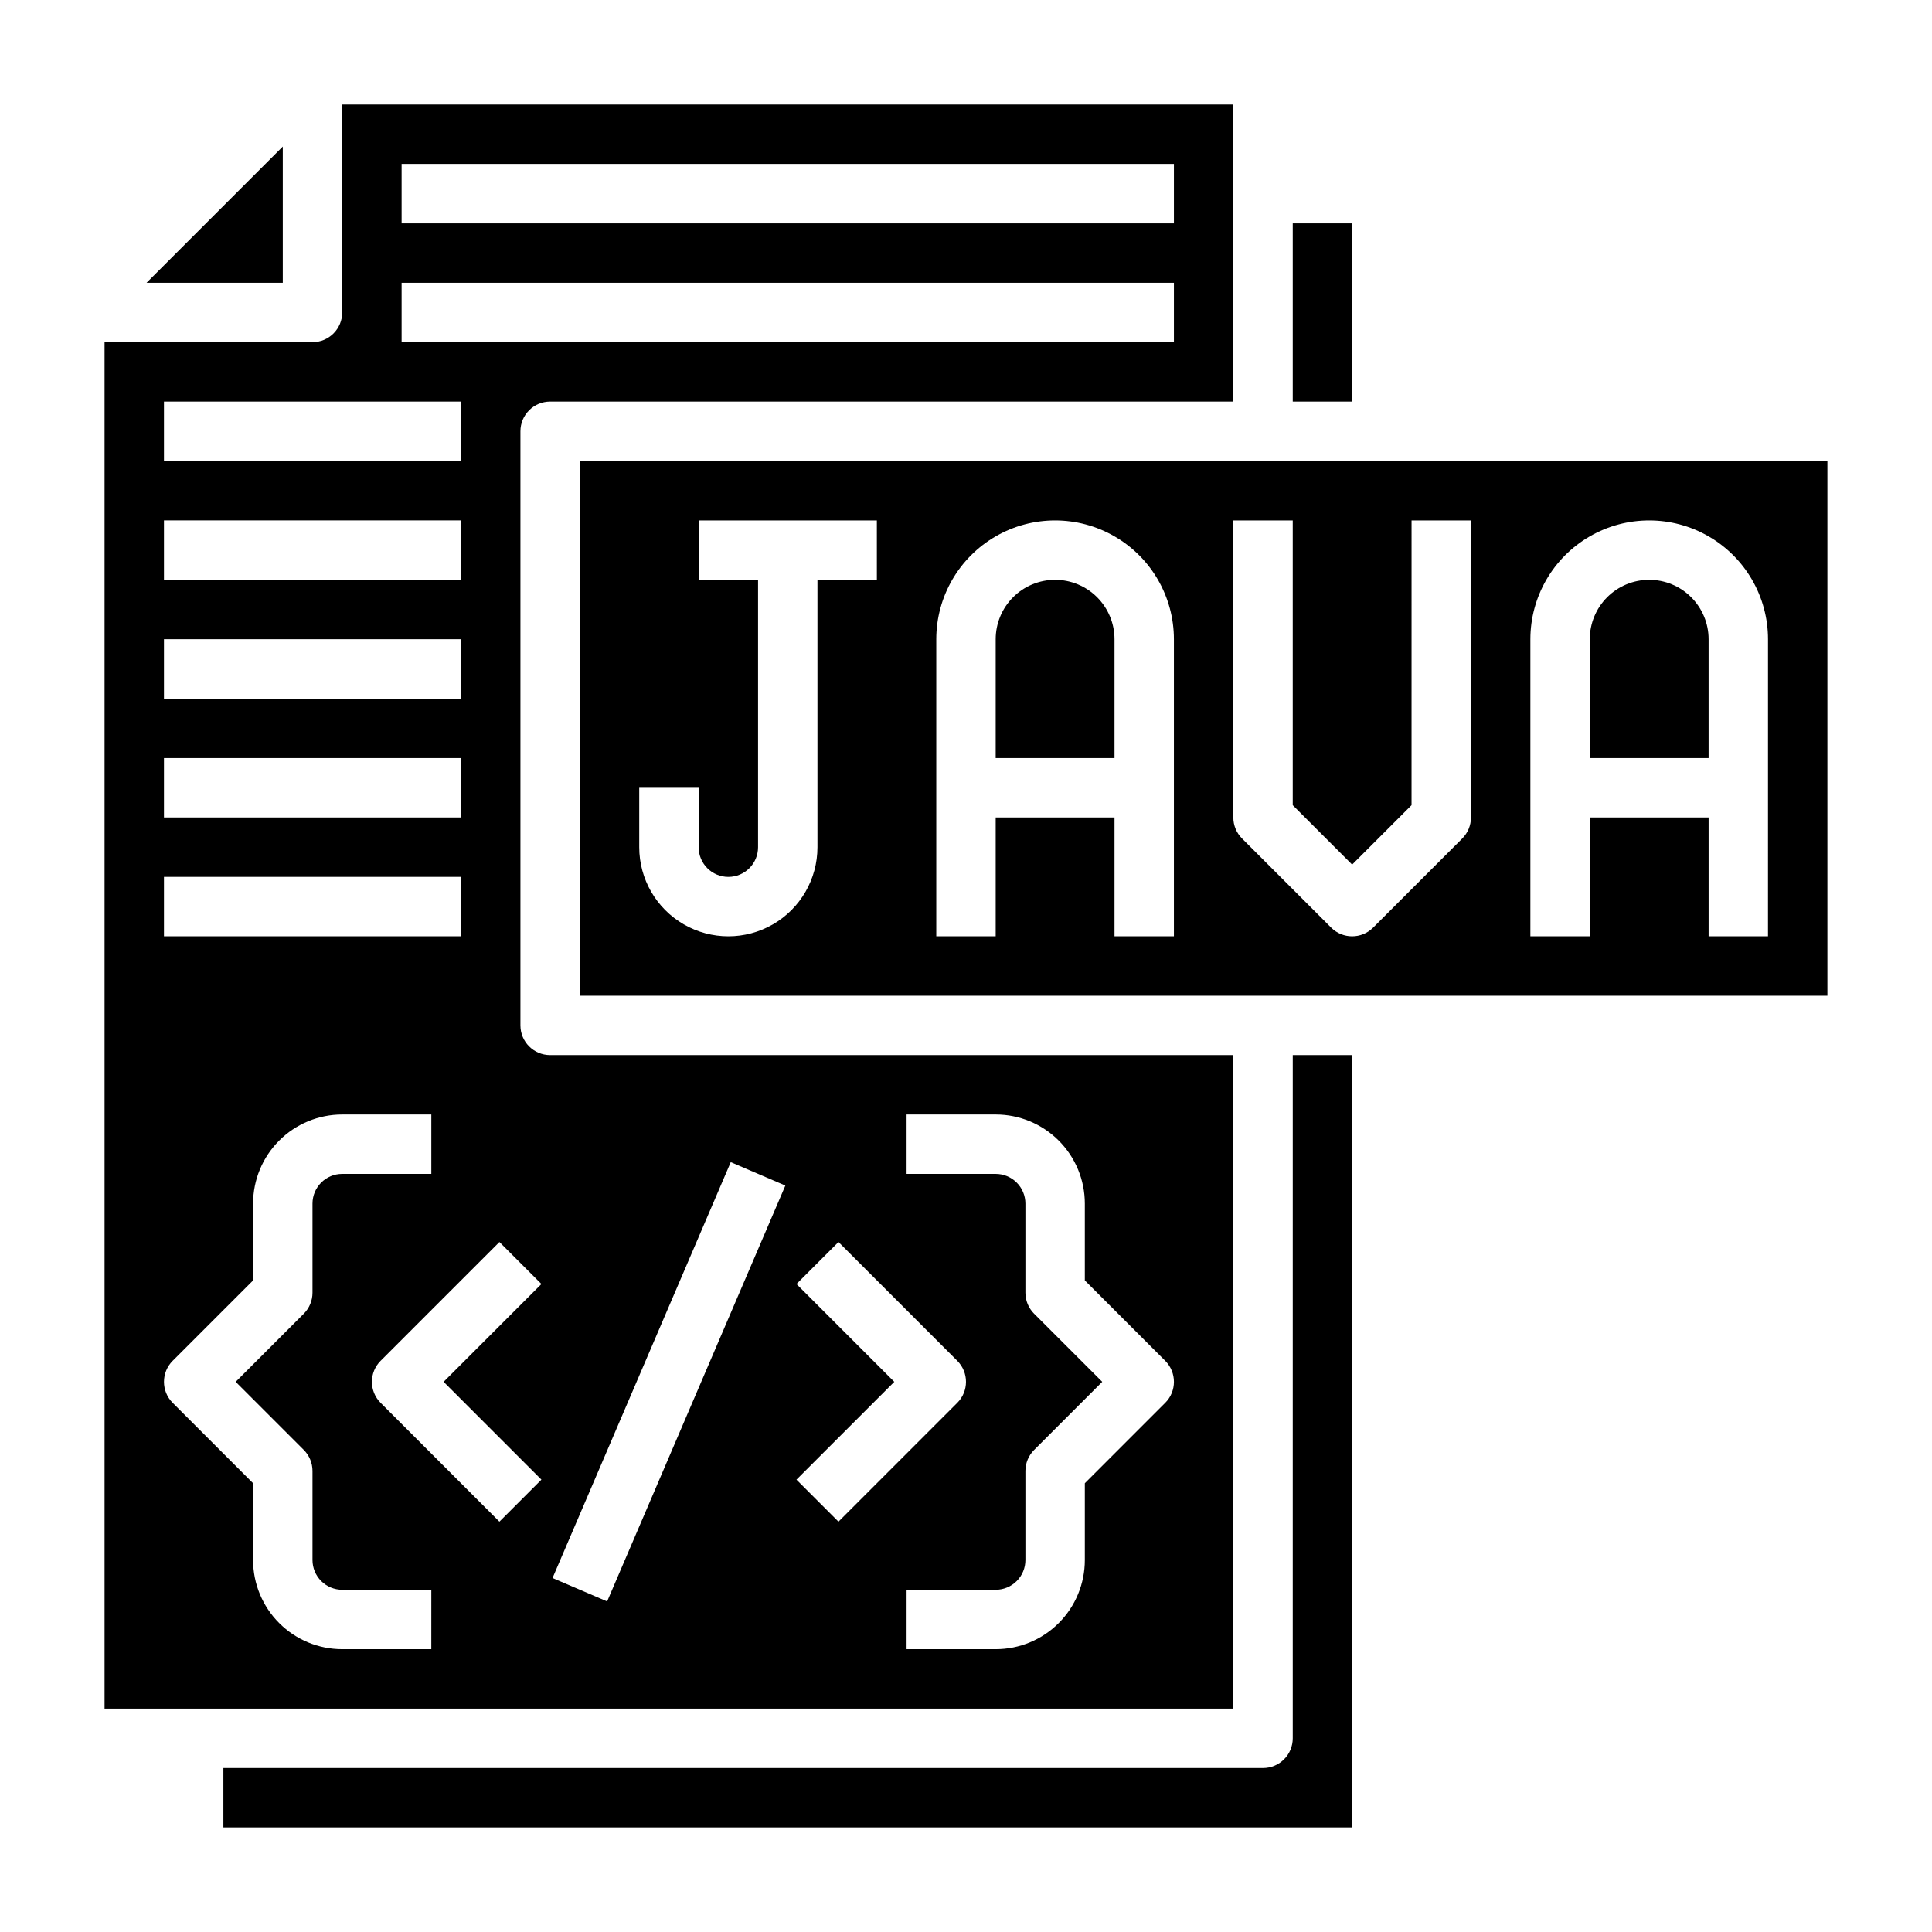
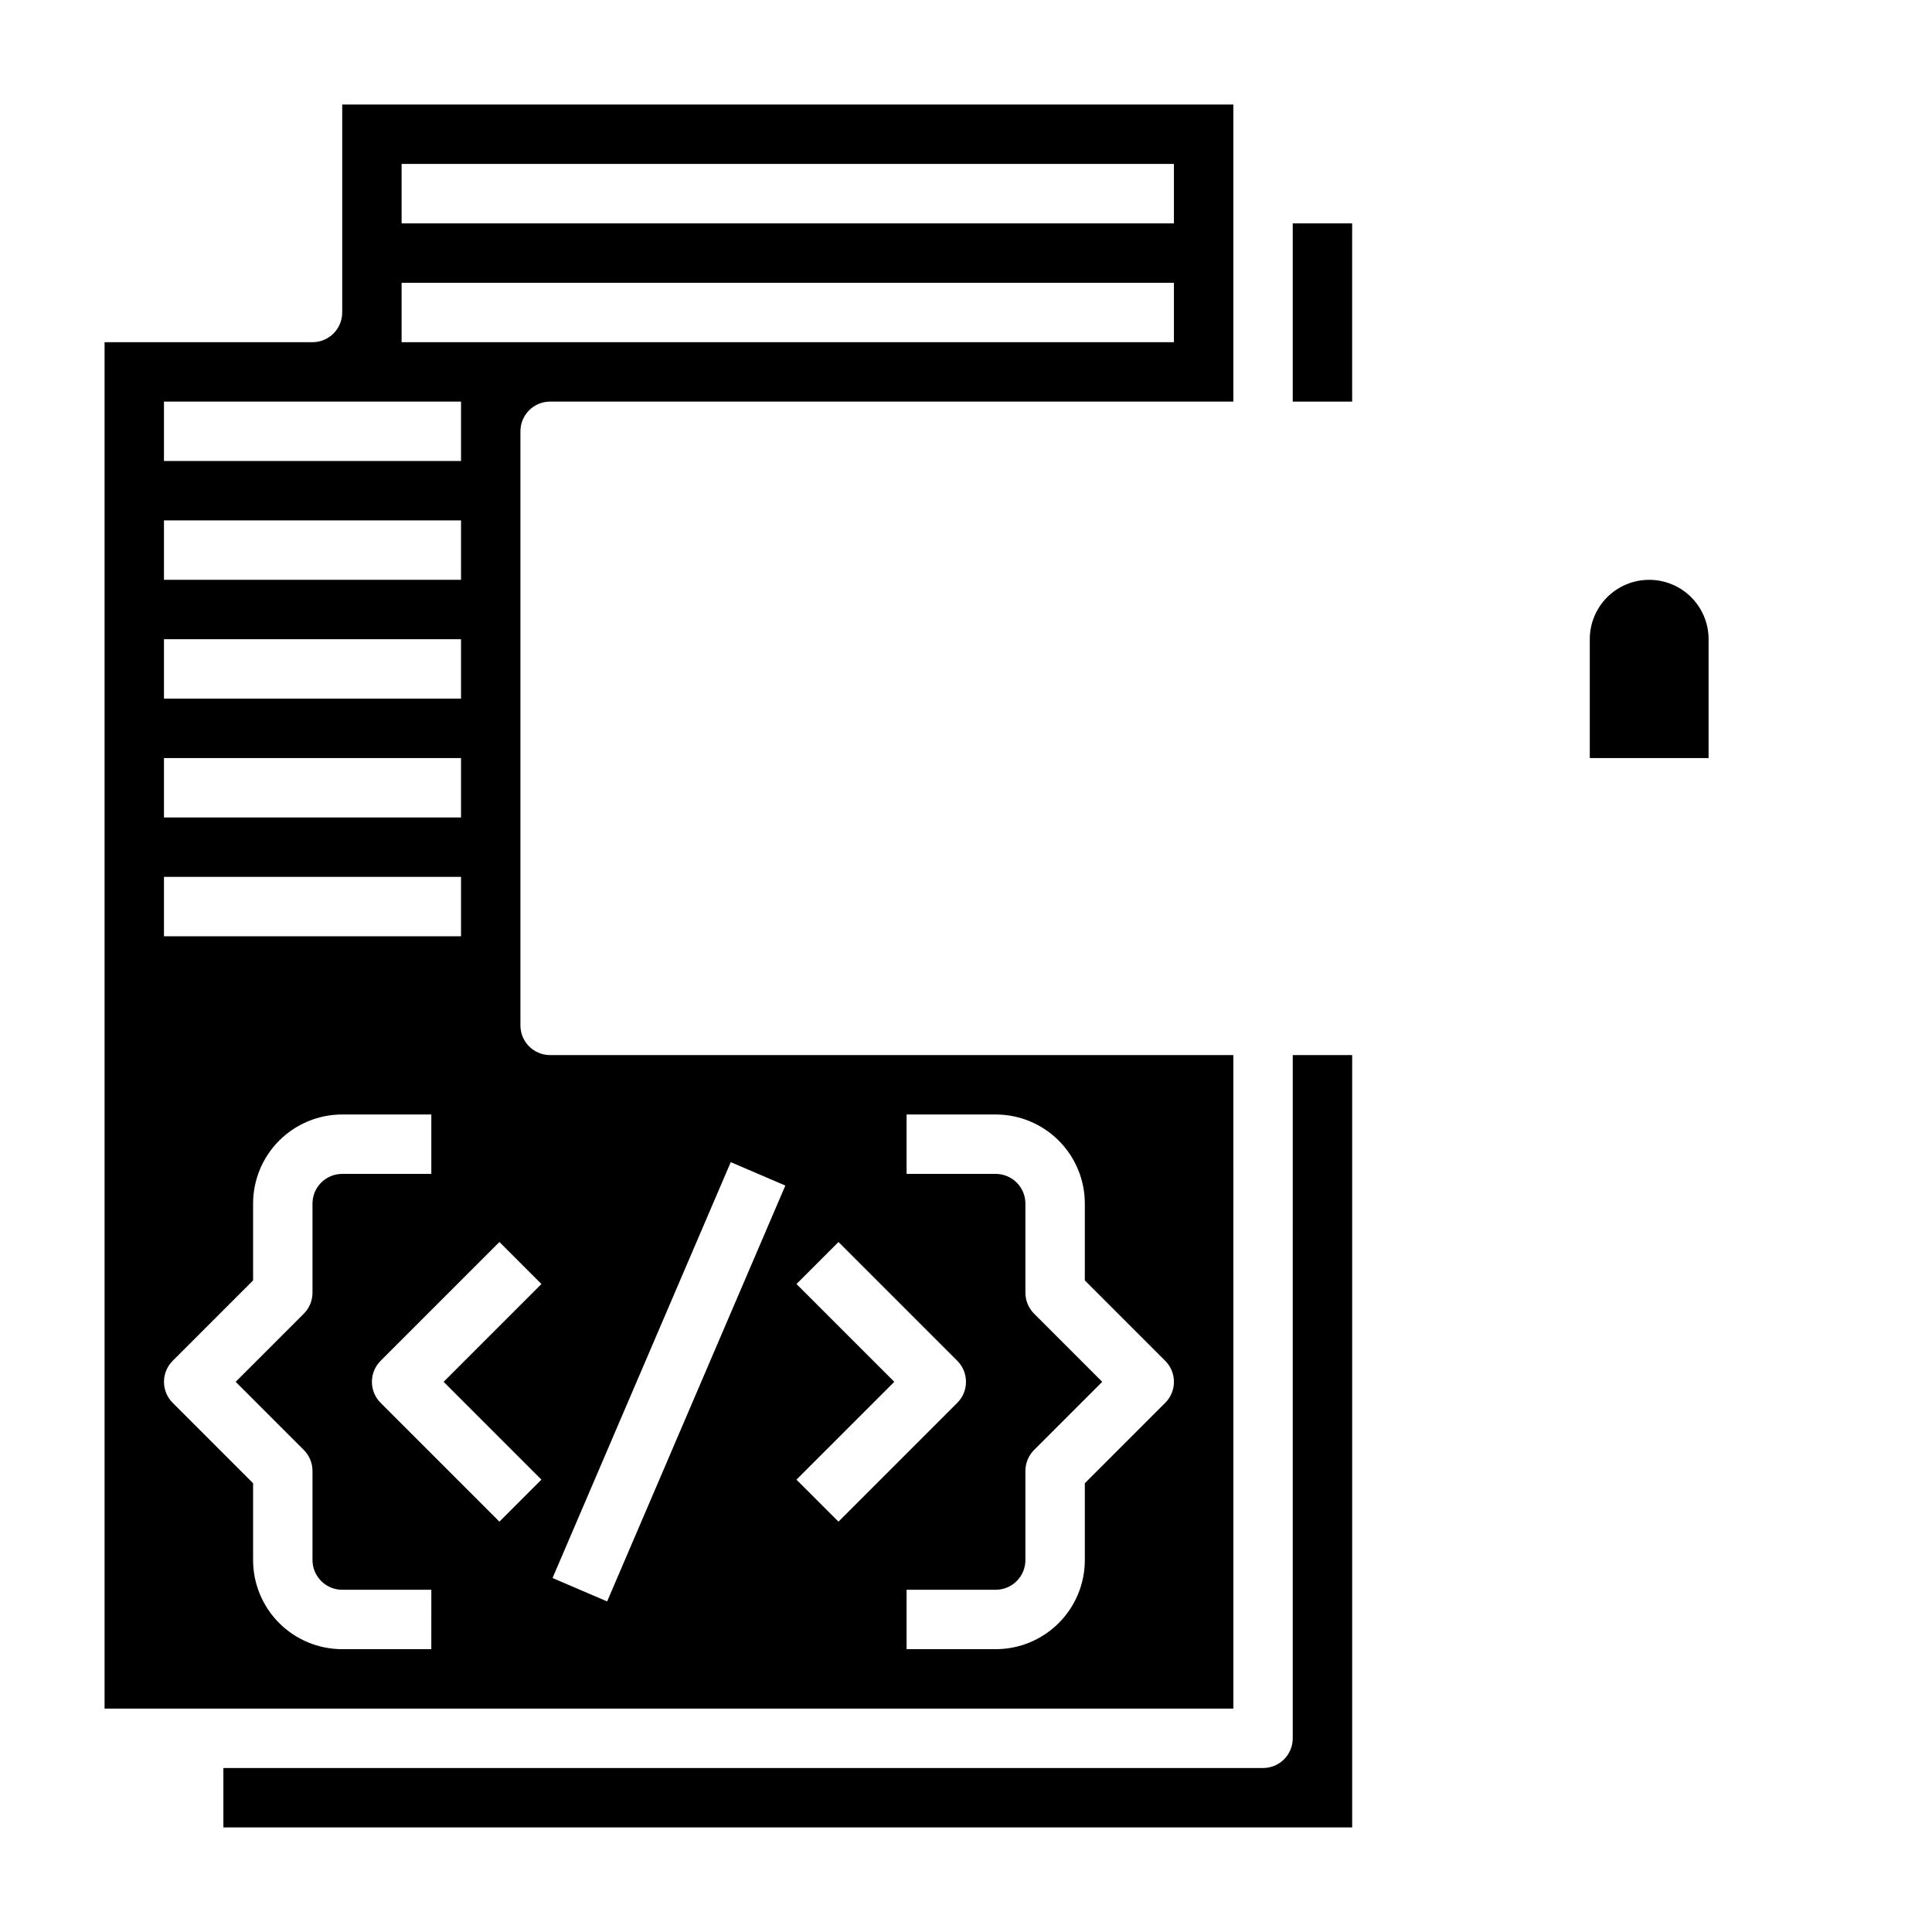
<svg xmlns="http://www.w3.org/2000/svg" fill="#000000" width="800px" height="800px" version="1.1" viewBox="144 144 512 512">
  <g>
    <path d="m486.59 604.67c0 2.086-0.828 4.09-2.305 5.566-1.477 1.477-3.481 2.305-5.566 2.305h-275.52v15.742l299.14 0.004v-204.68h-15.746z" />
    <path d="m470.85 423.61h-181.06c-4.348 0-7.871-3.523-7.871-7.871v-157.44c0-4.348 3.523-7.871 7.871-7.871h181.06v-78.719h-236.16v55.105-0.004c0 2.09-0.832 4.09-2.309 5.566-1.477 1.477-3.477 2.309-5.566 2.309h-55.102v362.11h299.14zm-220.42-236.16h204.67v15.746h-204.67zm0 31.488h204.67v15.742l-204.67 0.004zm-62.977 31.488h78.723v15.742l-78.723 0.004zm0 31.488h78.723v15.742l-78.723 0.004zm0 31.488h78.723v15.742h-78.723zm0 31.488h78.723v15.742h-78.723zm0 31.488h78.723v15.742h-78.723zm70.848 204.67h-23.613c-6.266 0-12.273-2.488-16.699-6.918-4.43-4.426-6.918-10.434-6.918-16.699v-20.355l-21.309-21.309c-3.074-3.074-3.074-8.059 0-11.133l21.309-21.309v-20.355c0-6.266 2.488-12.273 6.918-16.699 4.426-4.43 10.434-6.918 16.699-6.918h23.617v15.742h-23.617c-4.348 0-7.875 3.527-7.875 7.875v23.617-0.004c0 2.09-0.828 4.09-2.305 5.566l-18.051 18.051 18.051 18.051c1.477 1.477 2.305 3.477 2.305 5.566v23.617-0.004c0 2.09 0.832 4.09 2.309 5.566 1.477 1.477 3.477 2.309 5.566 2.309h23.617zm29.18-44.926-11.133 11.133-31.488-31.488h0.004c-3.07-3.074-3.07-8.059 0-11.133l31.488-31.488 11.133 11.133-25.922 25.922zm17.414 32.273-14.469-6.203 47.23-110.21 14.469 6.203zm50.176-32.273 25.926-25.922-25.922-25.922 11.133-11.133 31.488 31.488h-0.004c3.074 3.074 3.074 8.059 0 11.133l-31.488 31.488zm97.723-20.355-21.305 21.309v20.355c0 6.266-2.488 12.273-6.918 16.699-4.43 4.43-10.438 6.918-16.699 6.918h-23.617v-15.742h23.617c2.086 0 4.09-0.832 5.566-2.309 1.477-1.477 2.305-3.477 2.305-5.566v-23.613c0-2.09 0.832-4.09 2.309-5.566l18.051-18.051-18.051-18.051c-1.477-1.477-2.309-3.477-2.309-5.566v-23.613c0-2.09-0.828-4.094-2.305-5.566-1.477-1.477-3.481-2.309-5.566-2.309h-23.617v-15.742h23.617c6.262 0 12.27 2.488 16.699 6.918 4.43 4.426 6.918 10.434 6.918 16.699v20.355l21.309 21.309c3.074 3.074 3.074 8.059 0 11.133z" />
    <path d="m486.59 203.2h15.742v47.23h-15.742z" />
-     <path d="m218.94 182.84-36.102 36.102h36.102z" />
-     <path d="m423.61 297.66c-4.176 0-8.18 1.656-11.133 4.609-2.953 2.953-4.609 6.957-4.609 11.133v31.488h31.488v-31.488c0-4.176-1.66-8.18-4.613-11.133-2.953-2.953-6.957-4.609-11.133-4.609z" />
-     <path d="m297.66 266.18v141.7h330.62v-141.7zm78.719 31.488h-15.746v70.848c0 8.438-4.5 16.23-11.805 20.449-7.309 4.219-16.312 4.219-23.617 0-7.309-4.219-11.809-12.012-11.809-20.449v-15.746h15.742v15.746c0 4.348 3.527 7.871 7.875 7.871 4.348 0 7.871-3.523 7.871-7.871v-70.848h-15.746v-15.746h47.23zm78.719 94.461h-15.742v-31.488h-31.488v31.488h-15.746v-78.719c0-11.25 6.004-21.645 15.746-27.27 9.742-5.625 21.746-5.625 31.488 0s15.742 16.02 15.742 27.27zm78.719-31.488h0.004c0 2.09-0.832 4.09-2.309 5.566l-23.617 23.617c-3.07 3.074-8.055 3.074-11.129 0l-23.617-23.617c-1.477-1.477-2.305-3.477-2.305-5.566v-78.719h15.742v75.461l15.742 15.742 15.742-15.742 0.004-75.461h15.742zm78.719 31.488h-15.738v-31.488h-31.488v31.488h-15.746v-78.719c0-11.25 6.004-21.645 15.746-27.27s21.746-5.625 31.488 0c9.742 5.625 15.742 16.02 15.742 27.27z" />
    <path d="m581.05 297.66c-4.176 0-8.18 1.656-11.133 4.609-2.953 2.953-4.609 6.957-4.609 11.133v31.488h31.488v-31.488c0-4.176-1.66-8.18-4.613-11.133-2.953-2.953-6.957-4.609-11.133-4.609z" />
  </g>
</svg>